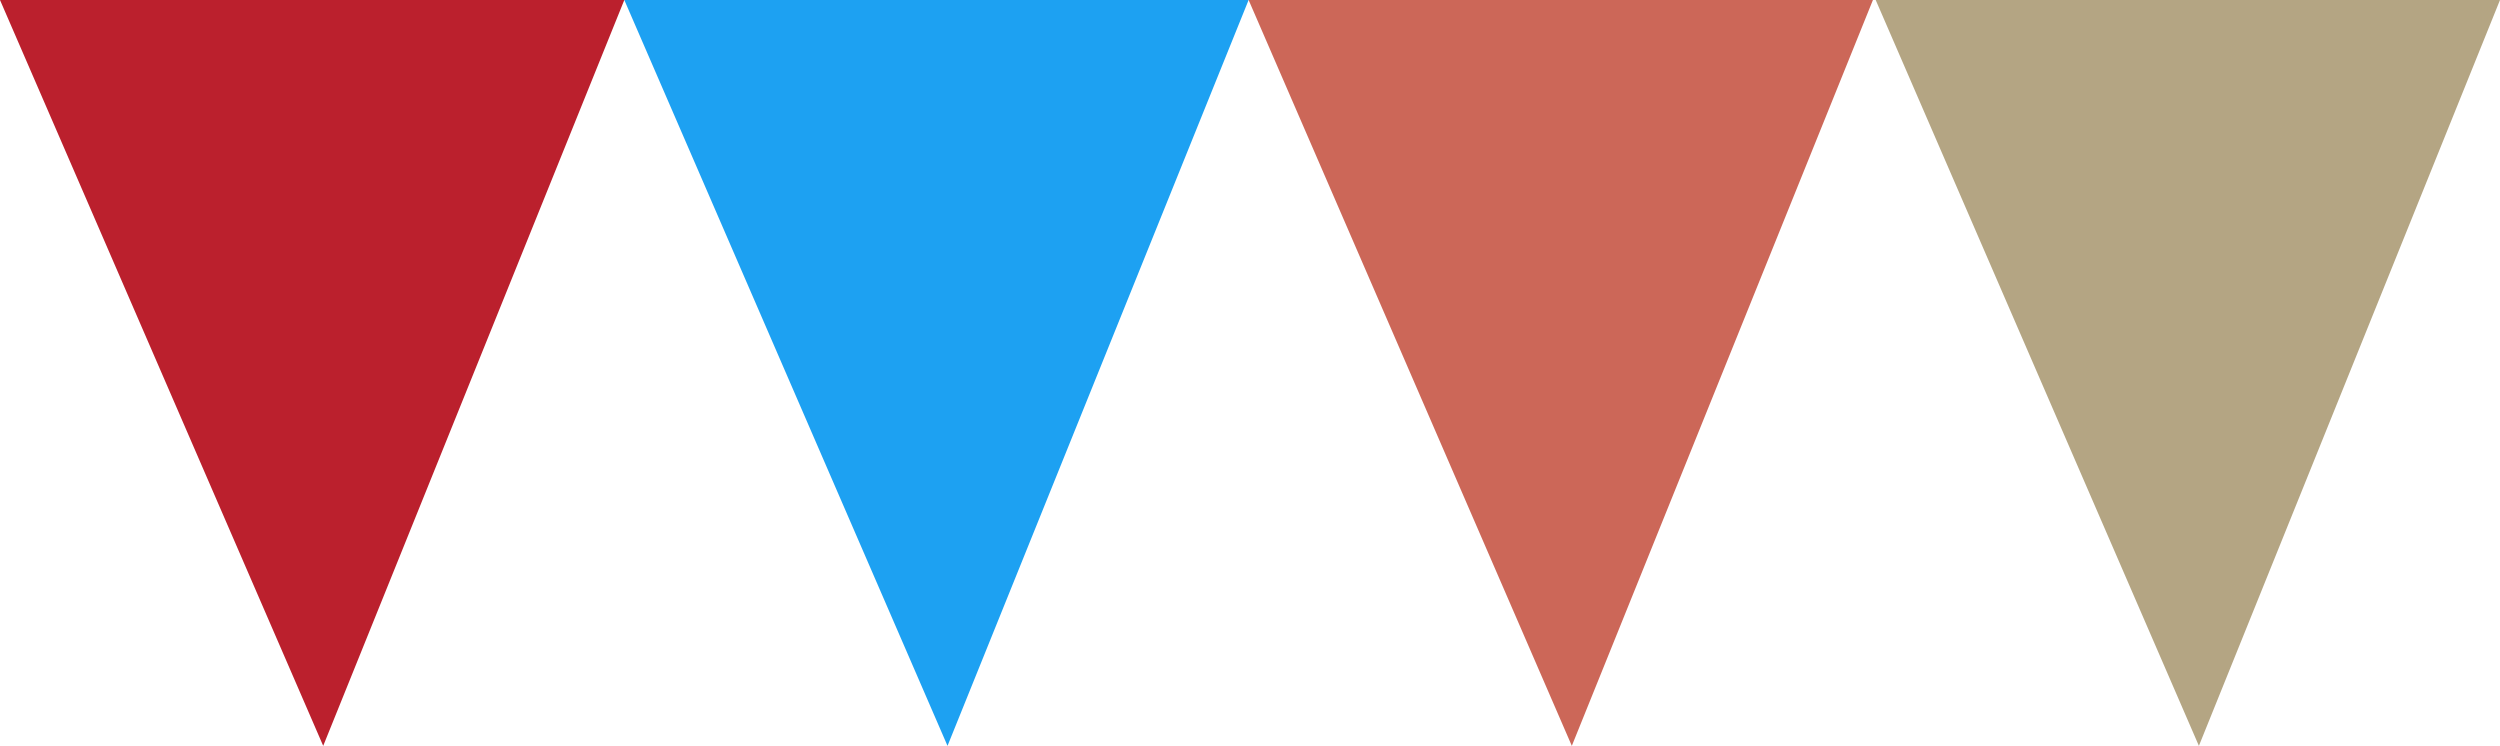
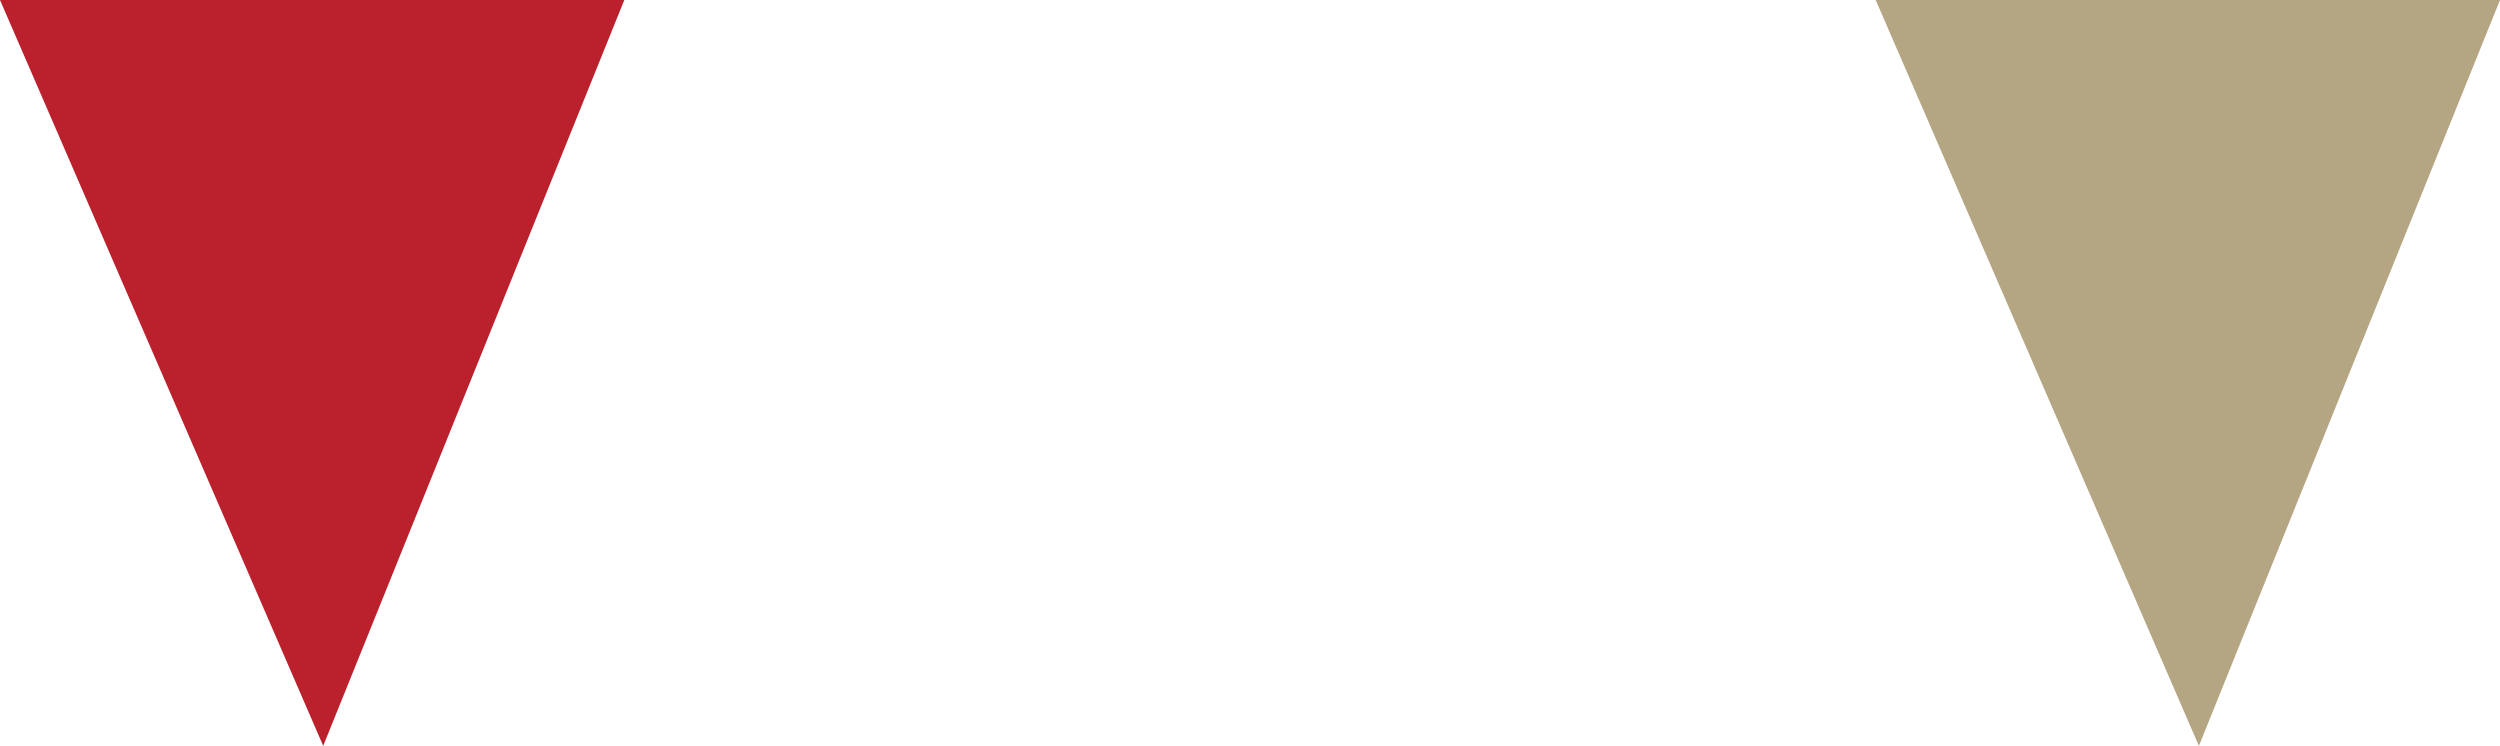
<svg xmlns="http://www.w3.org/2000/svg" version="1.1" id="Layer_1" x="0px" y="0px" viewBox="0 0 90.5 27" style="enable-background:new 0 0 90.5 27;" xml:space="preserve">
  <style type="text/css">
	.st0{fill:#BB202D;}
	.st1{fill:#1DA1F2;}
	.st2{fill:#CC6758;}
	.st3{fill:#B4A583;}
</style>
  <g id="Group_477" transform="translate(-19 -1610)">
    <path id="Path_1645" class="st0" d="M19,1610h22.6l-10.9,27L19,1610z" />
-     <path id="Path_1646" class="st1" d="M41.6,1610h22.6l-10.9,27L41.6,1610z" />
-     <path id="Path_1647" class="st2" d="M64.2,1610h22.6l-10.9,27L64.2,1610z" />
+     <path id="Path_1647" class="st2" d="M64.2,1610l-10.9,27L64.2,1610z" />
    <path id="Path_1648" class="st3" d="M86.9,1610h22.6l-10.9,27L86.9,1610z" />
  </g>
</svg>